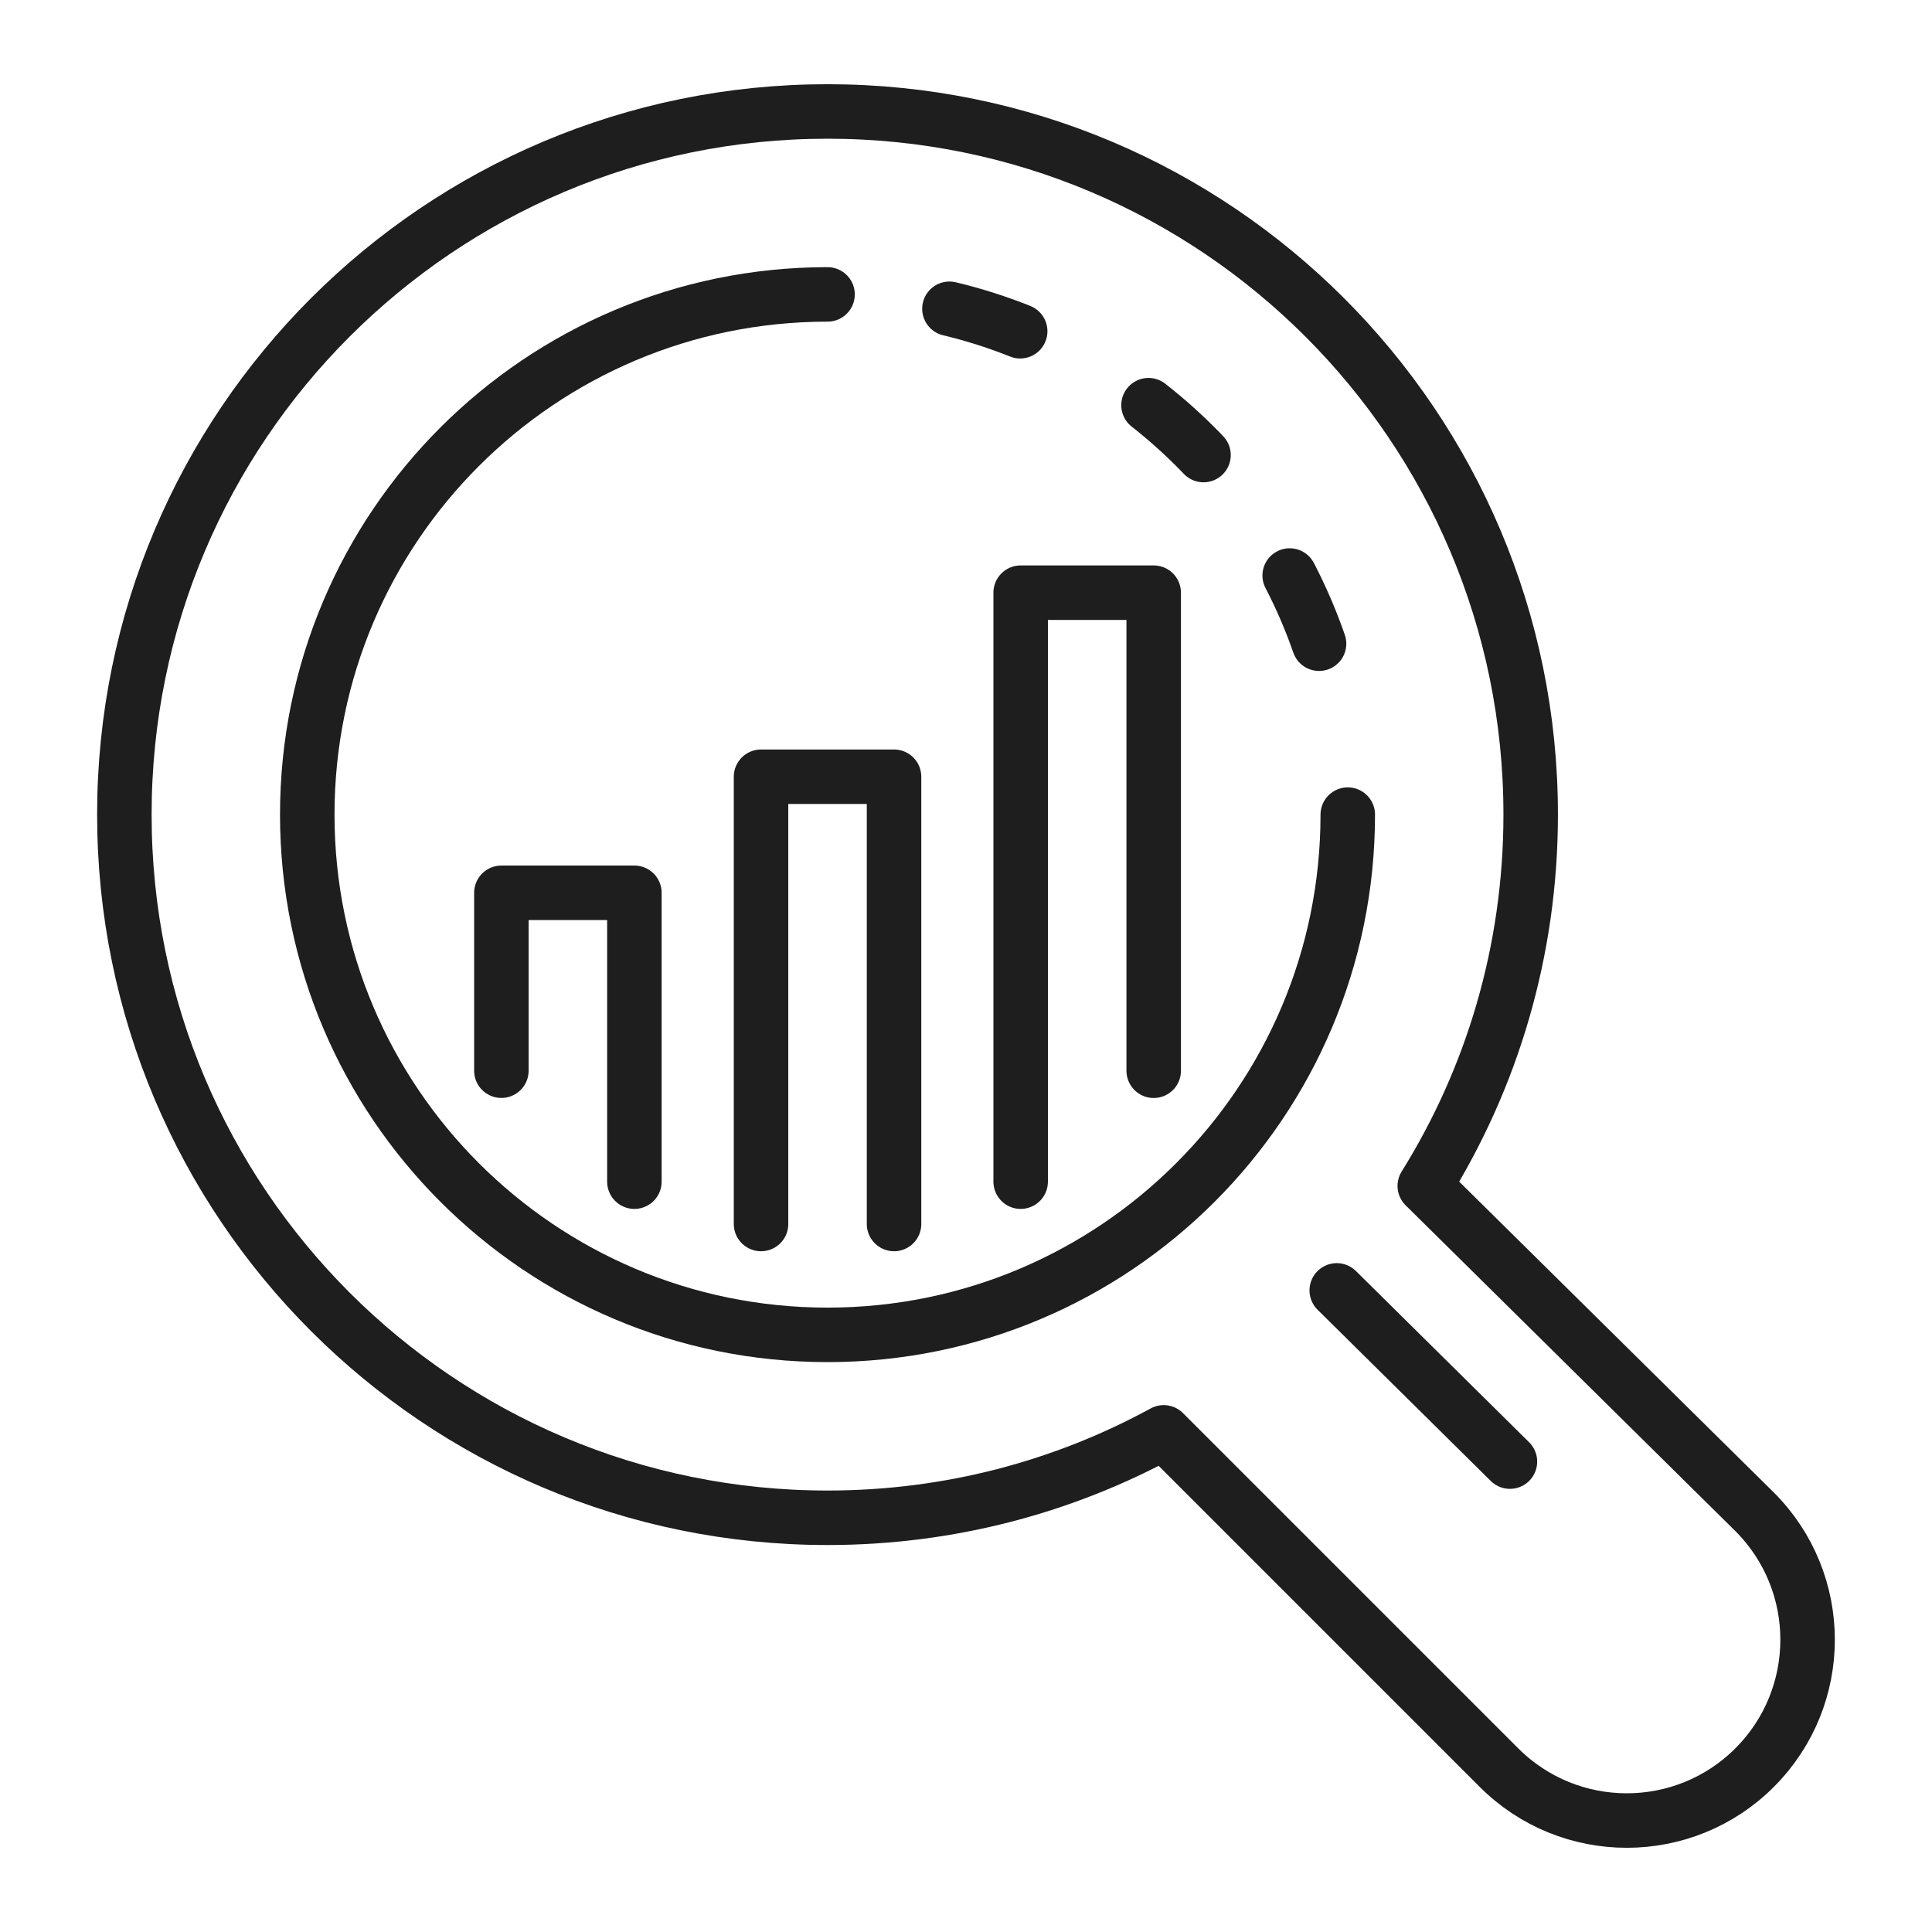
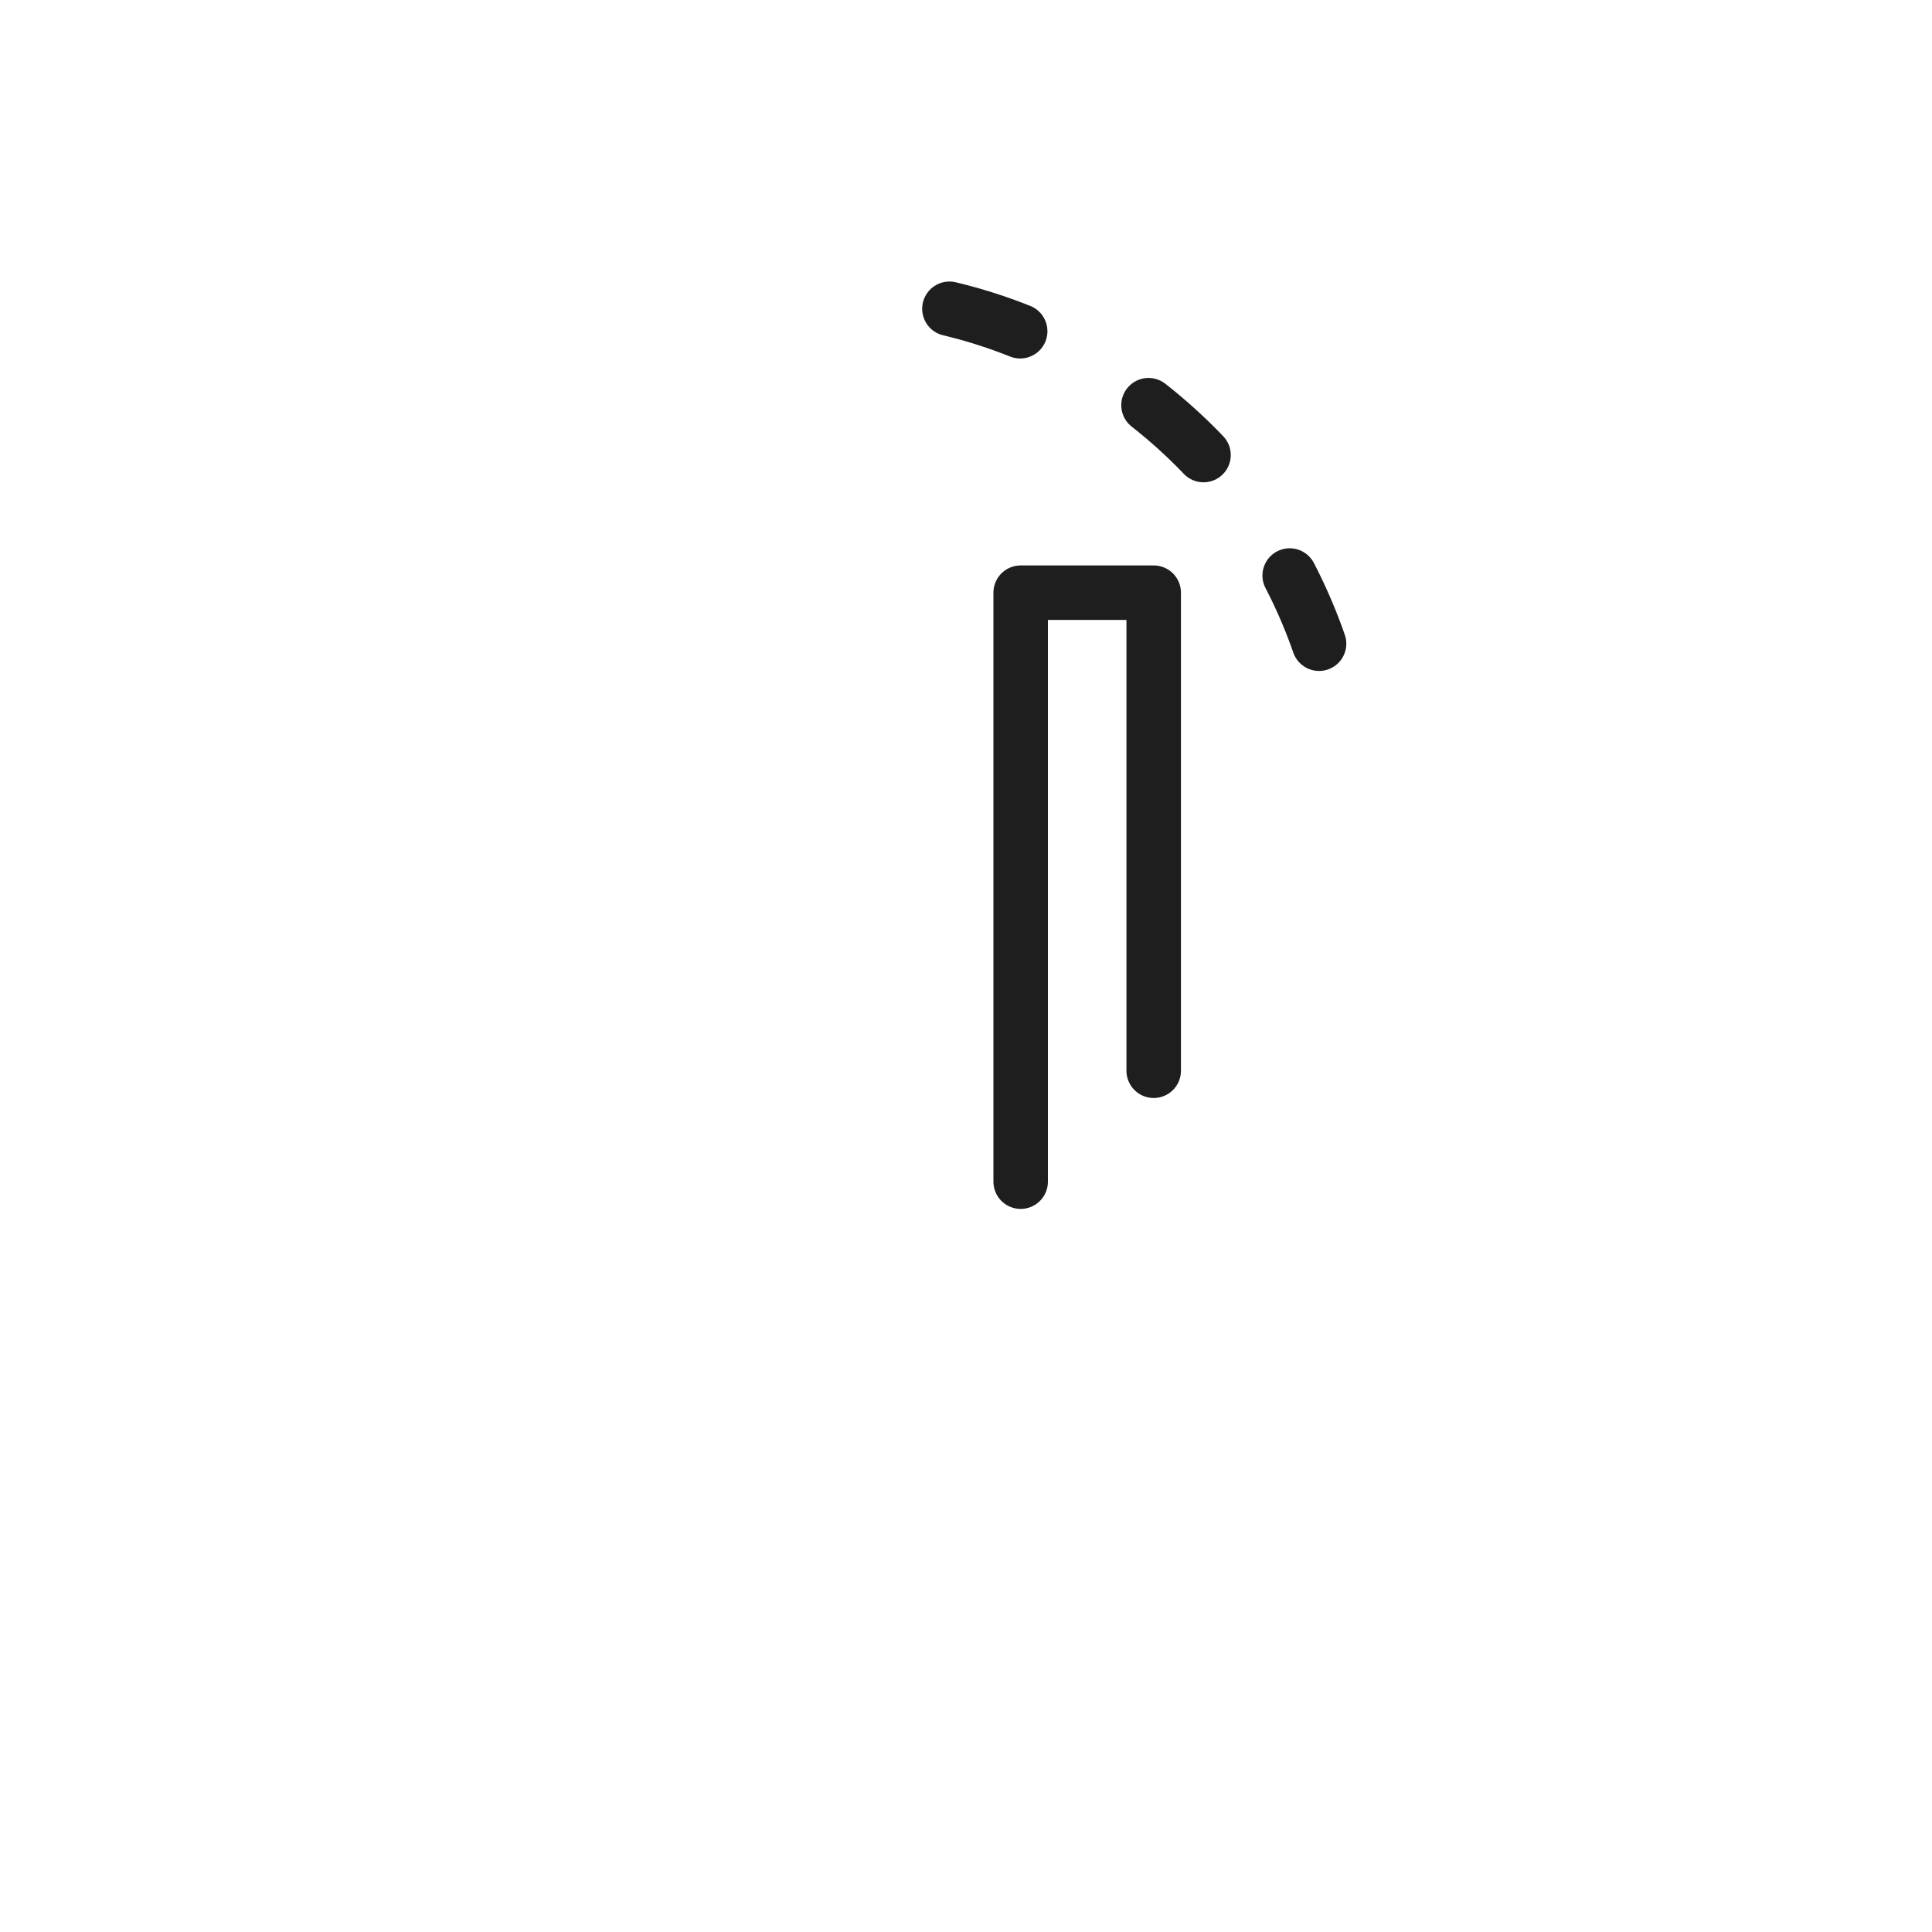
<svg xmlns="http://www.w3.org/2000/svg" version="1.1" id="Calque_1" x="0px" y="0px" width="78px" height="78px" viewBox="0 0 78 78" enable-background="new 0 0 78 78" xml:space="preserve">
  <g>
-     <line fill="none" stroke="#1E1E1E" stroke-width="2.2" stroke-linecap="round" stroke-linejoin="round" stroke-miterlimit="10" x1="60.96" y1="59.009" x2="53.968" y2="52.096" />
-     <path fill="none" stroke="#1E1E1E" stroke-width="2.2" stroke-linecap="round" stroke-linejoin="round" stroke-miterlimit="10" d="   M33.41,11.886c-11.601,0-21.005,9.403-21.005,21.002c0,11.6,9.404,21.004,21.005,21.004s21.003-9.404,21.003-21.004" />
    <path fill="none" stroke="#1E1E1E" stroke-width="2.2" stroke-linecap="round" stroke-linejoin="round" stroke-miterlimit="10" stroke-dasharray="3,6" d="   M53.254,25.988c-1.13-3.248-3.033-6.134-5.491-8.434c-2.72-2.545-6.114-4.376-9.886-5.192" />
-     <path fill="none" stroke="#1E1E1E" stroke-width="2.2" stroke-linecap="round" stroke-linejoin="round" stroke-miterlimit="10" d="   M46.982,57.828l13.534,13.534c2.851,2.851,7.473,2.851,10.324,0v-0.001c2.85-2.85,2.85-7.473,0-10.324L57.522,47.879   c2.712-4.35,4.276-9.487,4.276-14.991C61.799,17.21,49.089,4.5,33.41,4.5C17.729,4.5,5.021,17.21,5.021,32.888   c0,15.679,12.708,28.389,28.389,28.389C38.327,61.277,42.95,60.028,46.982,57.828L46.982,57.828z" />
-     <polyline fill="none" stroke="#1E1E1E" stroke-width="2.2" stroke-linecap="round" stroke-linejoin="round" stroke-miterlimit="10" points="   36.095,49.416 36.095,31.359 30.725,31.359 30.725,49.416  " />
    <polyline fill="none" stroke="#1E1E1E" stroke-width="2.2" stroke-linecap="round" stroke-linejoin="round" stroke-miterlimit="10" points="   46.578,43.229 46.578,23.928 41.207,23.928 41.207,47.707  " />
-     <polyline fill="none" stroke="#1E1E1E" stroke-width="2.2" stroke-linecap="round" stroke-linejoin="round" stroke-miterlimit="10" points="   25.612,47.707 25.612,36.045 20.242,36.045 20.242,43.227  " />
  </g>
</svg>